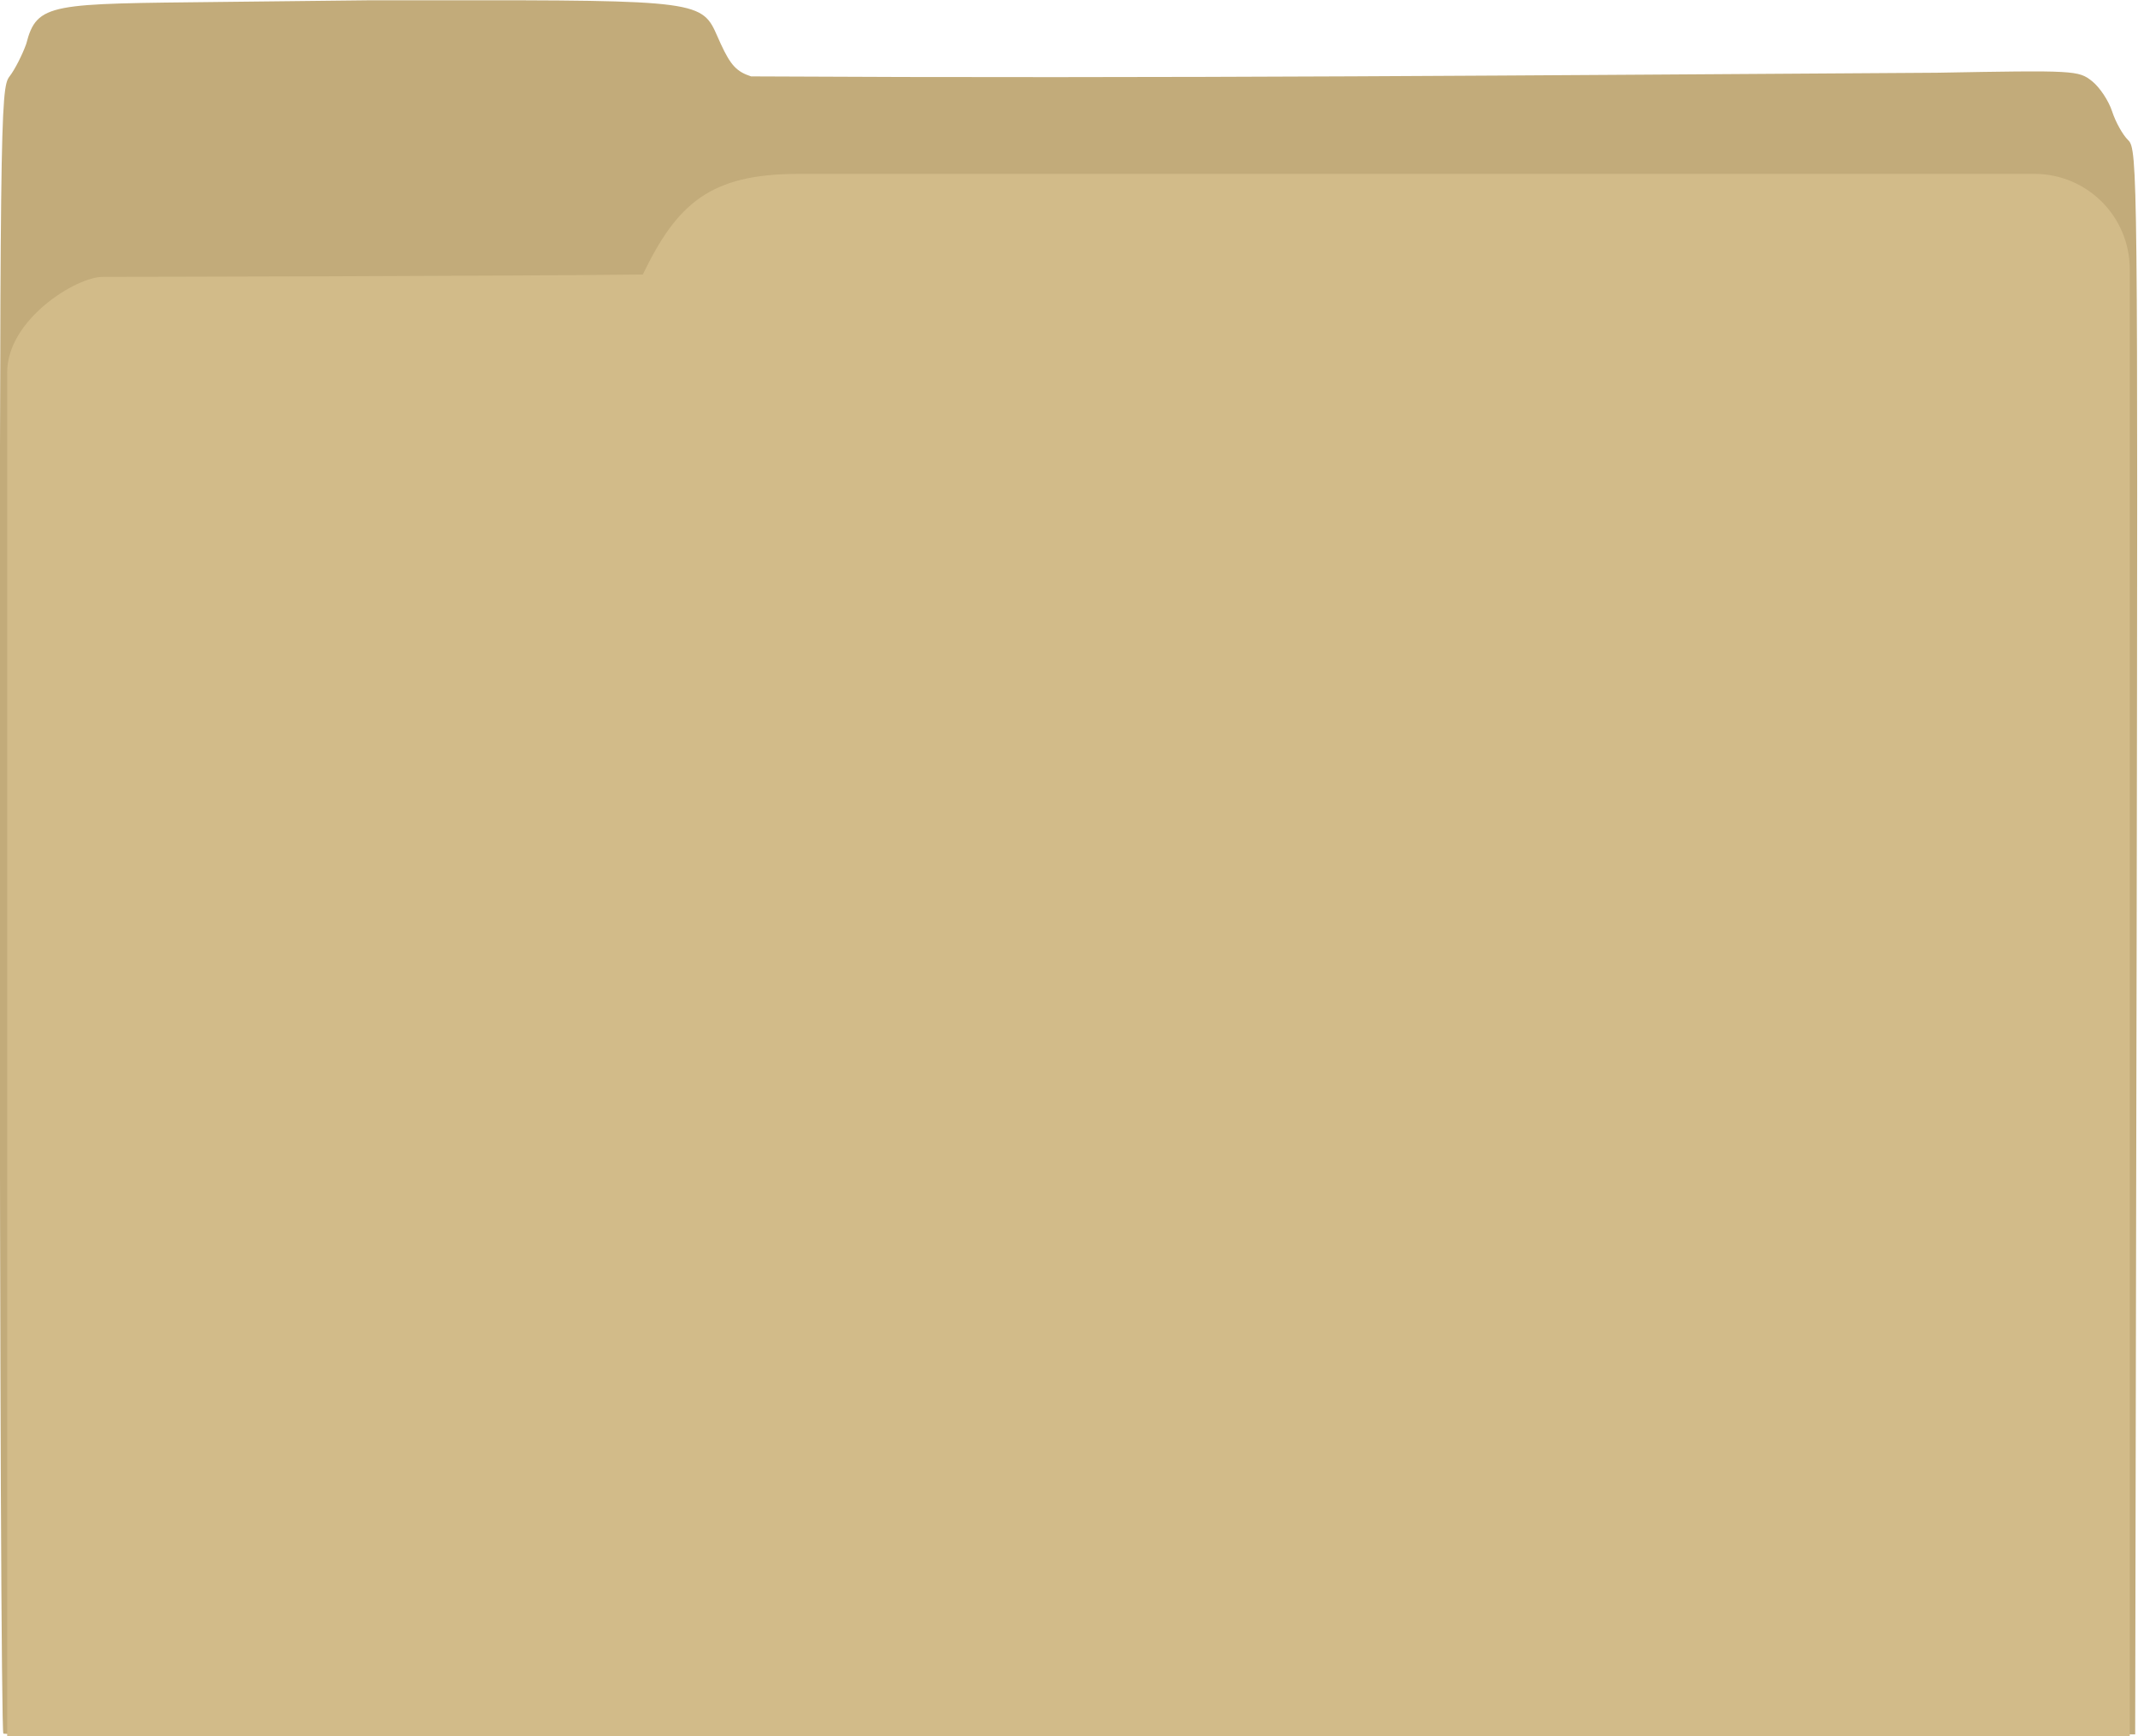
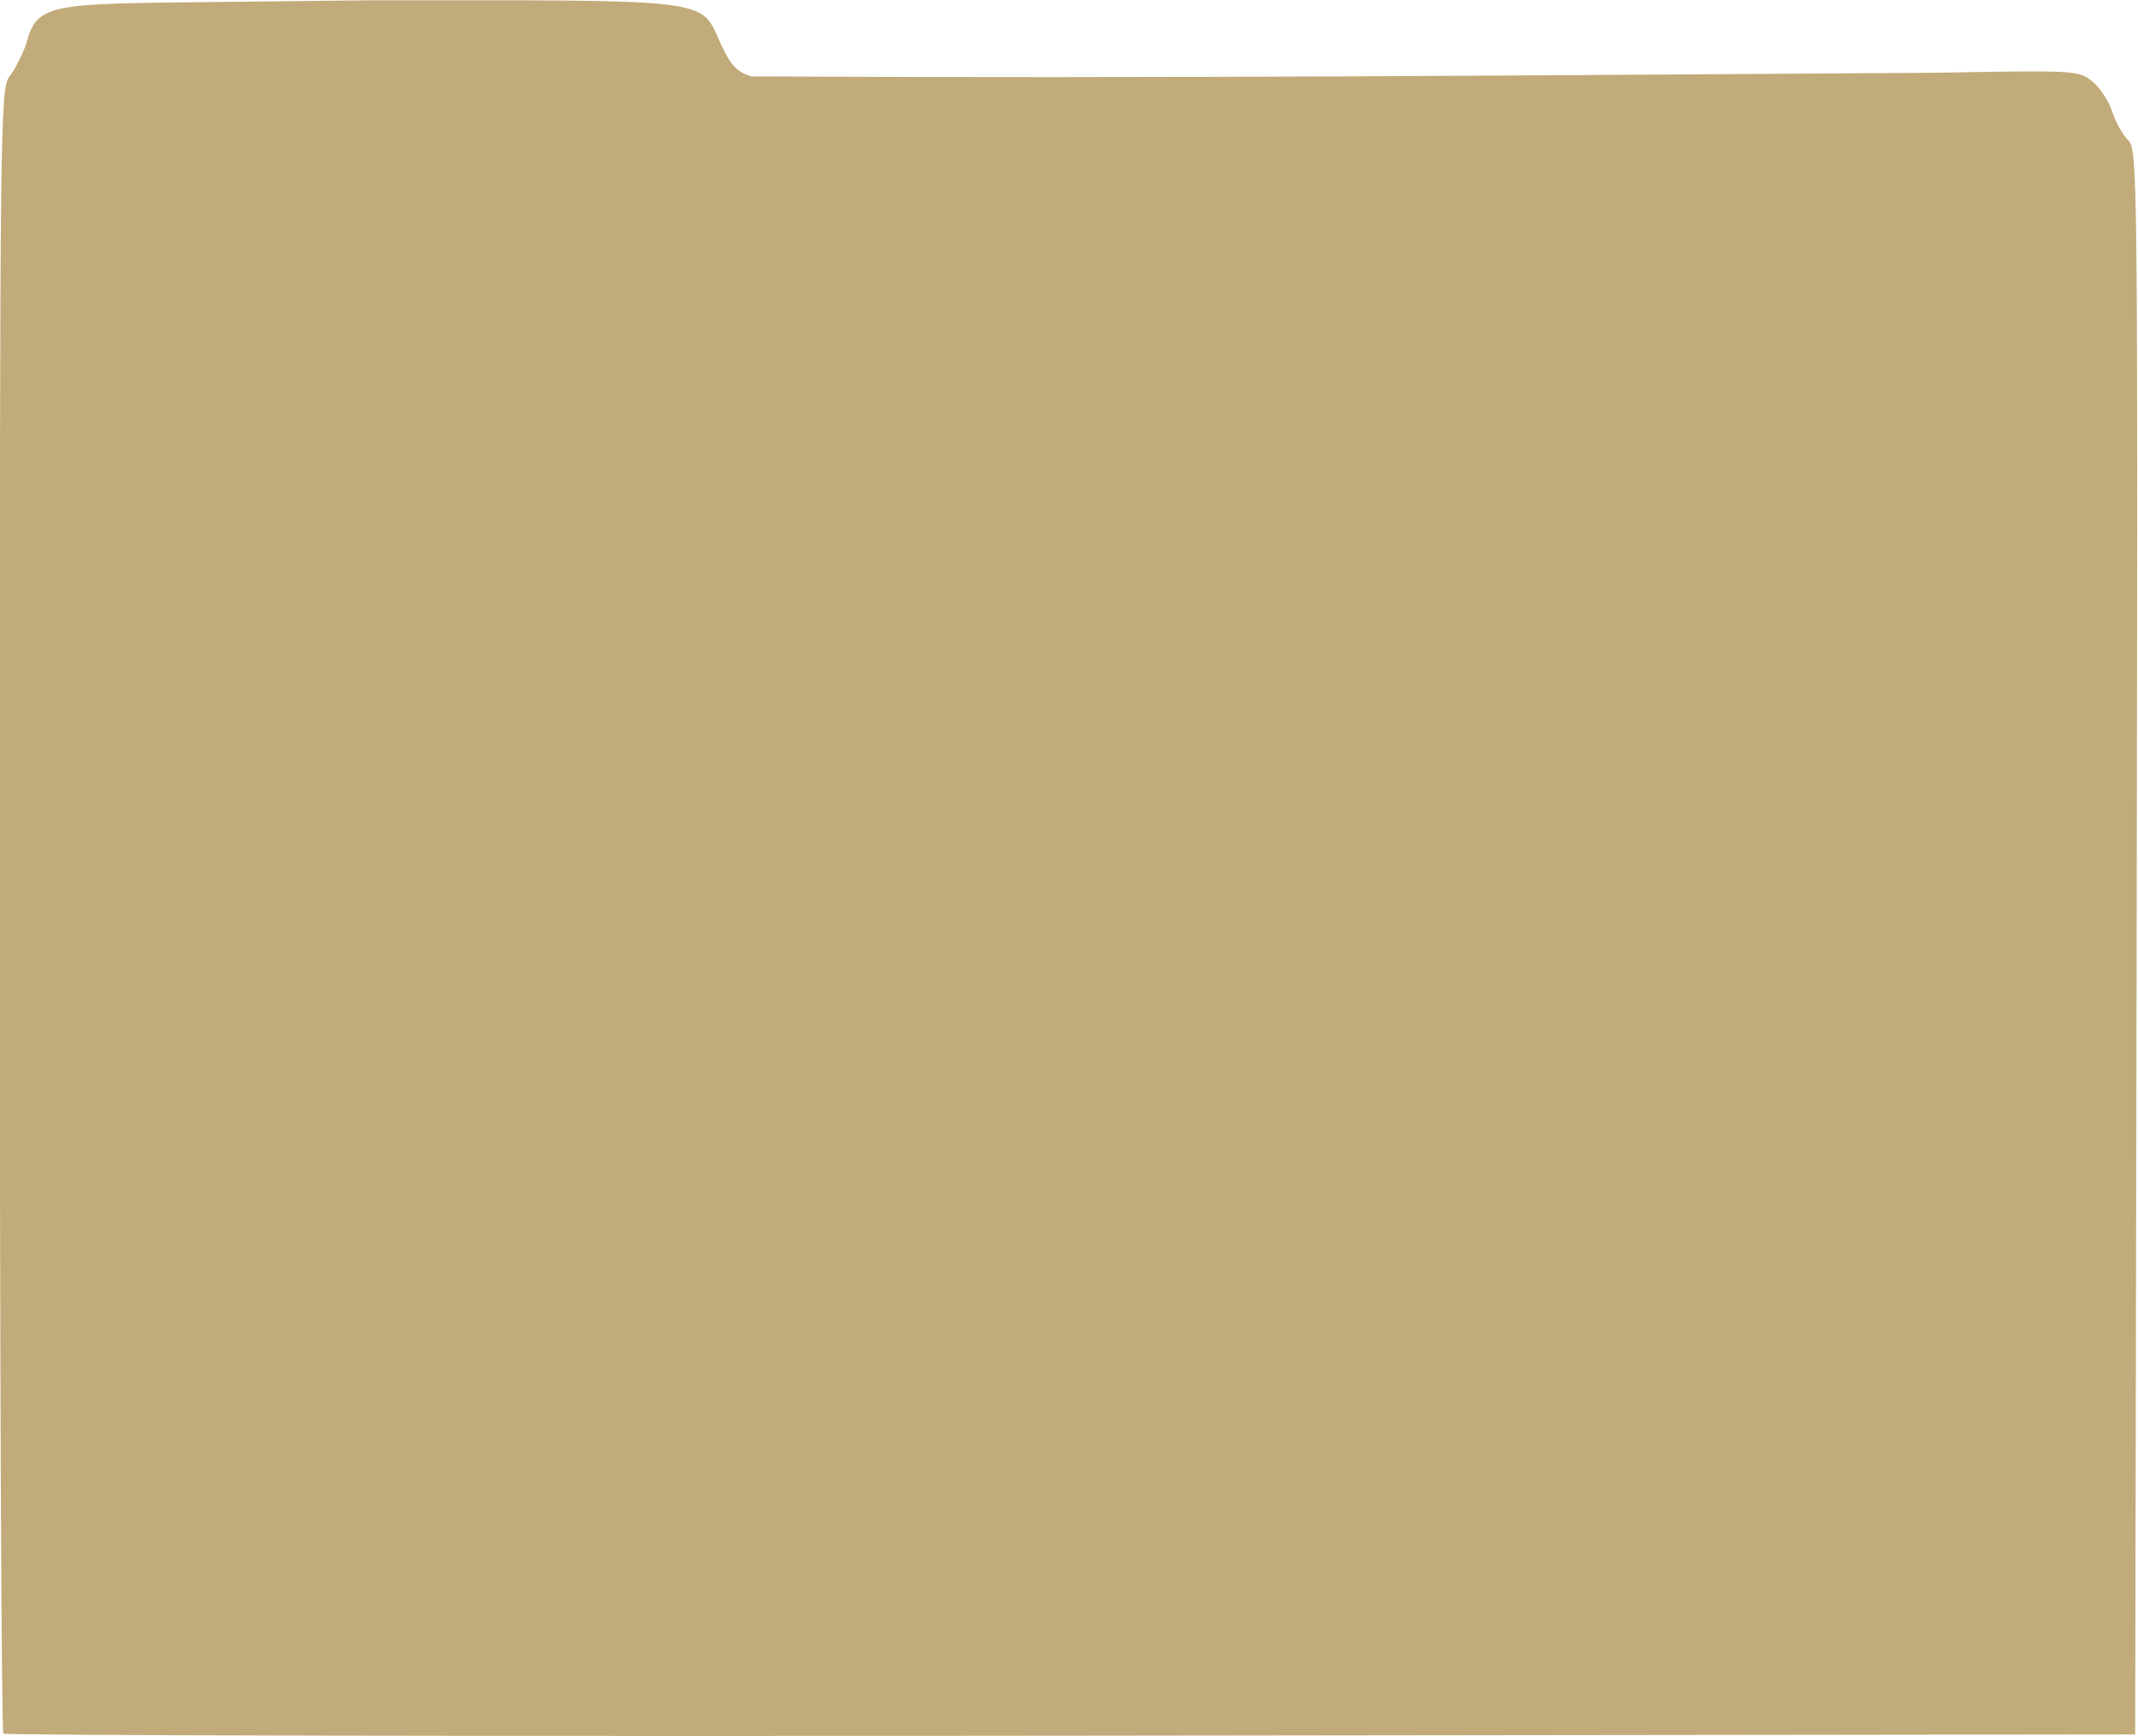
<svg xmlns="http://www.w3.org/2000/svg" height="334.6" preserveAspectRatio="xMidYMid meet" version="1.0" viewBox="19.1 32.7 412.0 334.6" width="412.0" zoomAndPan="magnify">
  <g>
    <g id="change1_1">
      <path d="m731.97 207.13c-6.411 7e-4 -13.78-0.01-22.281 0l-27.907 0.31c-33.052 0.38-35.684 0.071-37.749 8.095-0.743 2.075-2.197 4.954-3.219 6.266-1.792 2.301-1.875 7.849-1.875 160.48 0 87.009 0.32 158.51 0.688 158.87s92.956 0.545 205.75 0.406l205.06-0.25 0.281-152.72c0.245-148.06 0.188-152.76-1.625-154.5-1.029-0.986-2.431-3.477-3.094-5.531s-2.402-4.676-3.875-5.844c-2.619-2.077-3.255-2.114-29.969-1.625-75.333 0.467-148.74 1.149-228.44 0.703-2.753-0.908-3.916-2.088-5.844-6.266-3.554-7.701-1.032-8.41-45.906-8.405z" fill="#c2ab7a" transform="translate(-619.88 -174.37)" />
    </g>
    <g id="change2_1">
-       <path d="m792.83 240.58c-17.018 0-23.375 5.733-29.982 19.395-28.486 0.318-98.985 0.449-104.08 0.449s-18.406 8.215-18.406 18.406v262.78h409.03v-282.63c0-10.191-8.215-18.406-18.406-18.406z" fill="#d2bb89" transform="translate(-619.88 -174.37)" />
-     </g>
+       </g>
  </g>
</svg>